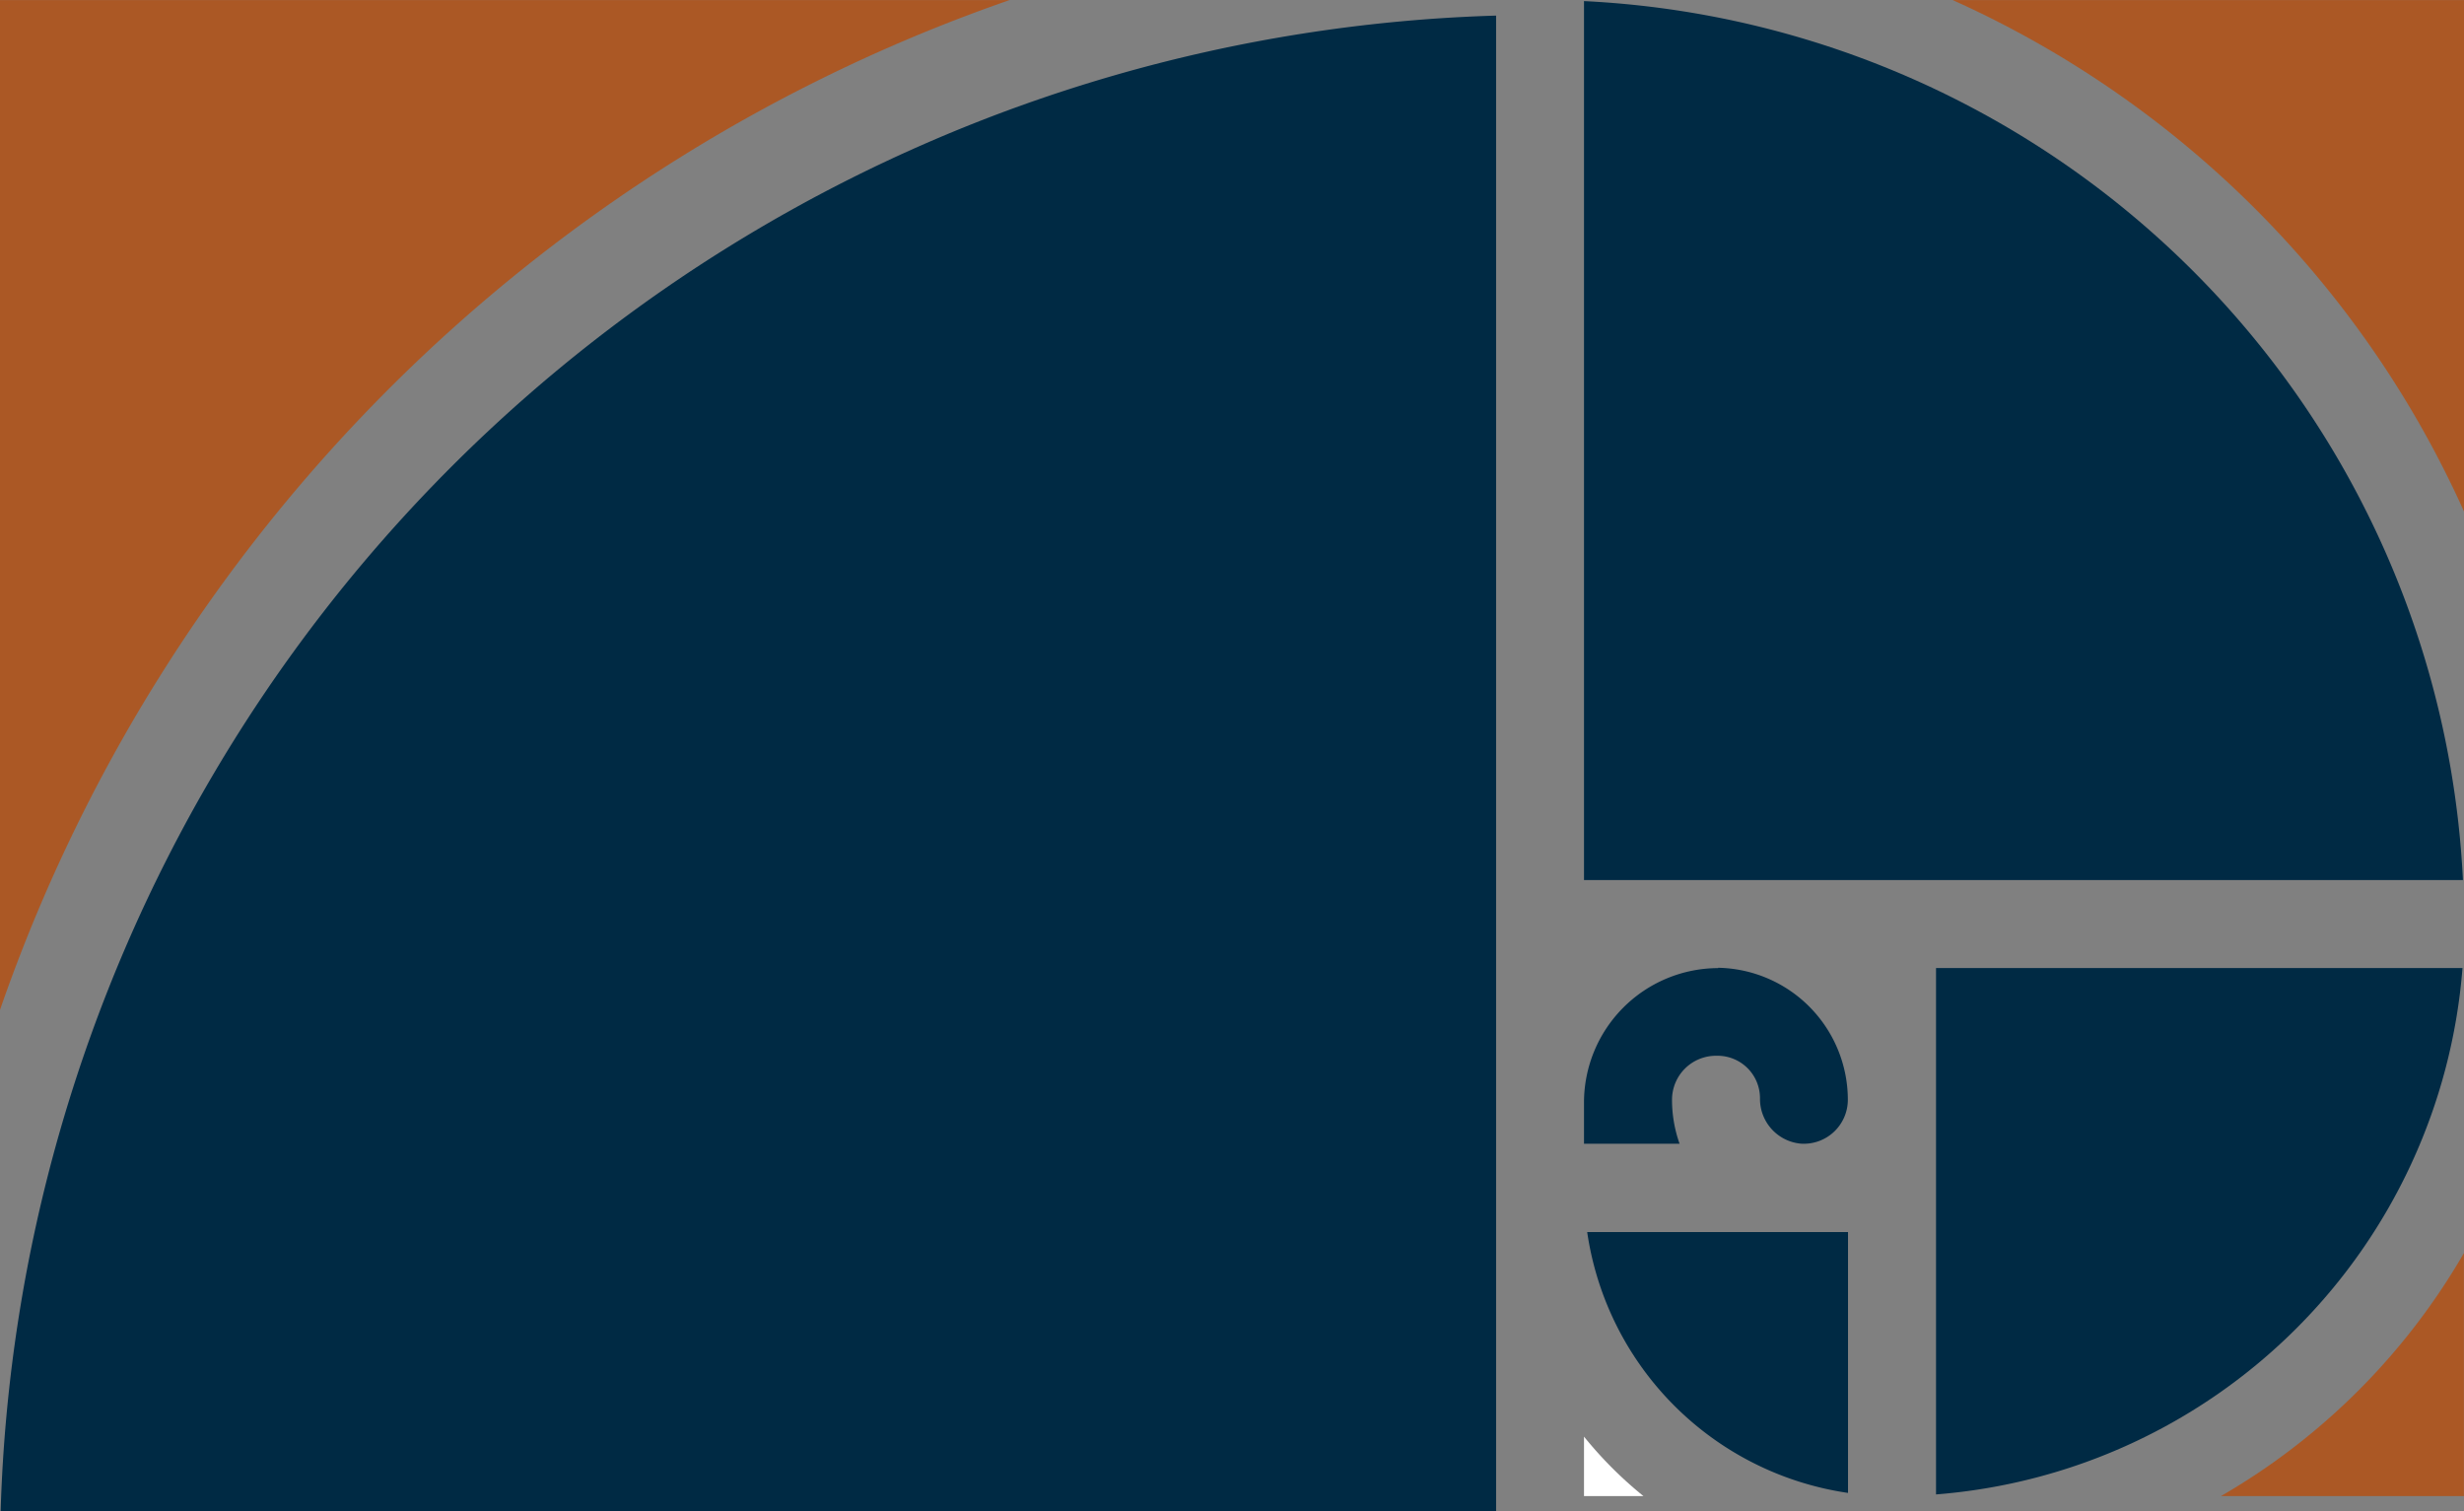
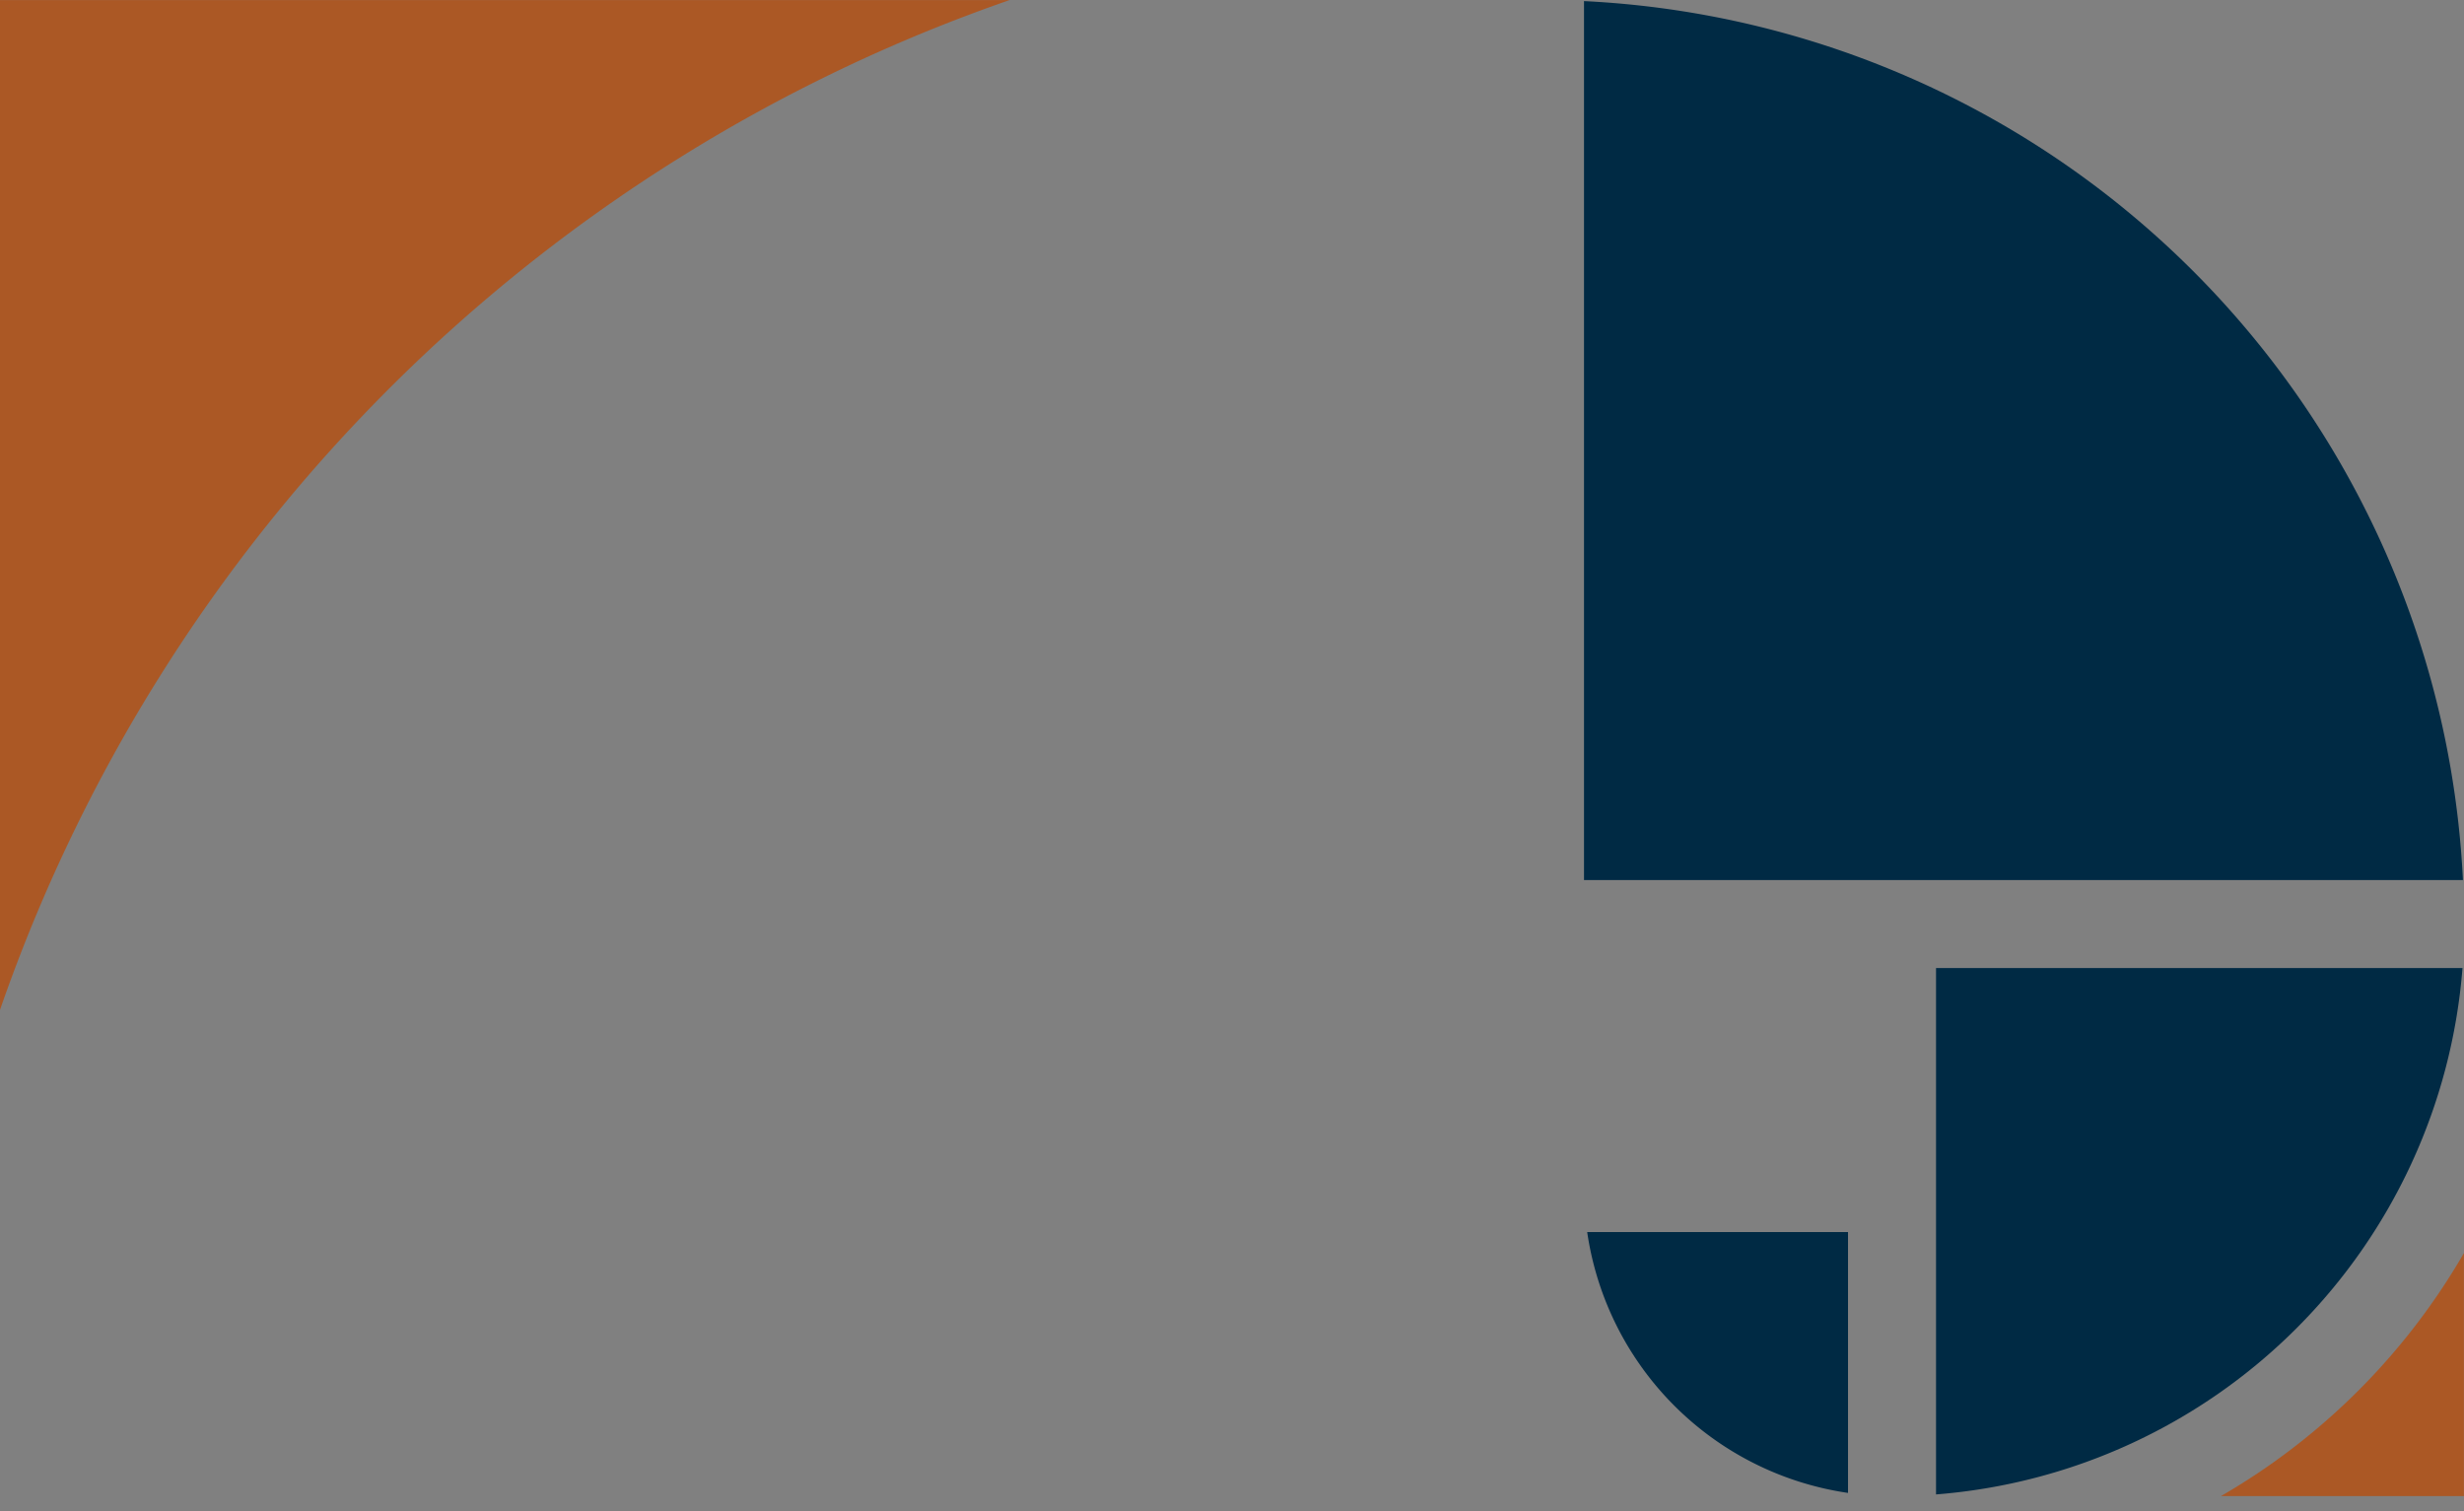
<svg xmlns="http://www.w3.org/2000/svg" width="60.329" height="36.994" viewBox="0 0 60.329 36.994">
  <rect x="0" y="0" width="60.329" height="36.994" fill="#808080" stroke="none" />
  <g id="noun-golden-ratio-3420246-FFFFFF" transform="translate(-75 -281.24)">
    <path id="Path_513" data-name="Path 513" d="M750,281.71v21.52h21.52A22.653,22.653,0,0,0,750,281.71Z" transform="translate(-636.217 -0.443)" fill="#002a44" />
-     <path id="Path_514" data-name="Path 514" d="M75.285,318.152H111.9V281.54A37.752,37.752,0,0,0,75.285,318.152Z" transform="translate(-0.269 0.082)" fill="#002a44" />
-     <path id="Path_515" data-name="Path 515" d="M750,893.4v1.456h1.456A9.776,9.776,0,0,1,750,893.4Z" transform="translate(-636.217 -576.987)" fill="#fff" />
    <path id="Path_516" data-name="Path 516" d="M99.724,281.241H75v24.724A40.038,40.038,0,0,1,99.724,281.24Z" fill="#ab5825" />
    <path id="Path_517" data-name="Path 517" d="M912.9,693.75H900.01v12.887A14.029,14.029,0,0,0,912.9,693.75Z" transform="translate(-777.608 -388.809)" fill="#002a44" />
-     <path id="Path_518" data-name="Path 518" d="M1021.4,821.15h5.95V815.2A16.282,16.282,0,0,1,1021.4,821.15Z" transform="translate(-892.023 -503.281)" fill="#ab5825" />
-     <path id="Path_519" data-name="Path 519" d="M907.07,281.25a24.929,24.929,0,0,1,12.521,12.522V281.25Z" transform="translate(-784.262 -0.009)" fill="#ab5825" />
-     <path id="Path_520" data-name="Path 520" d="M753.282,693.753a3.293,3.293,0,0,0-3.287,3.3v1h2.34a3.215,3.215,0,0,1-.185-1.077,1.077,1.077,0,0,1,1.077-1.077h.038a1.039,1.039,0,0,1,1.039,1.039,1.1,1.1,0,0,0,1,1.113,1.078,1.078,0,0,0,1.151-1.075,3.236,3.236,0,0,0-3.177-3.231Z" transform="translate(-636.212 -388.811)" fill="#002a44" />
+     <path id="Path_518" data-name="Path 518" d="M1021.4,821.15h5.95V815.2A16.282,16.282,0,0,1,1021.4,821.15" transform="translate(-892.023 -503.281)" fill="#ab5825" />
    <path id="Path_521" data-name="Path 521" d="M757.746,812.636V806.25H751.36A7.557,7.557,0,0,0,757.746,812.636Z" transform="translate(-637.499 -494.845)" fill="#002a44" />
  </g>
</svg>